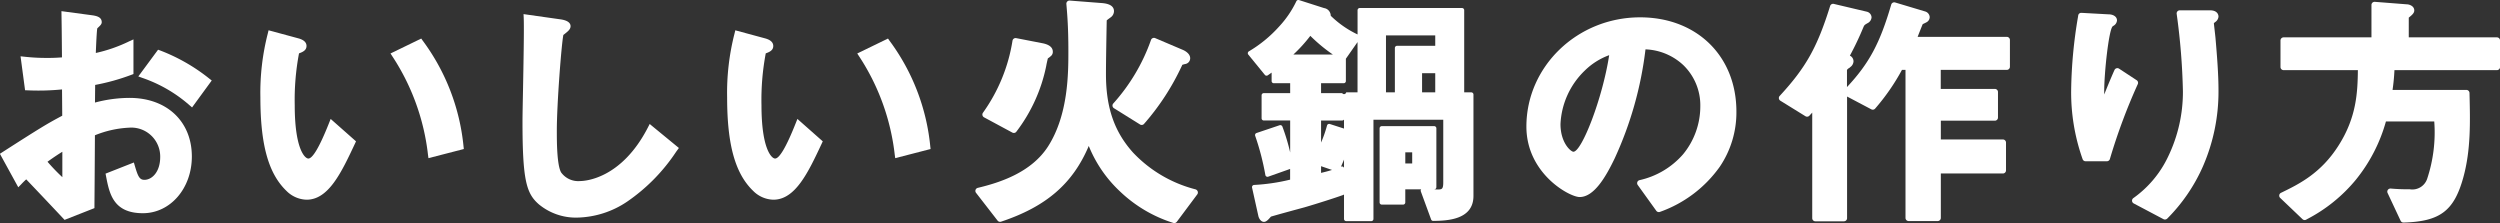
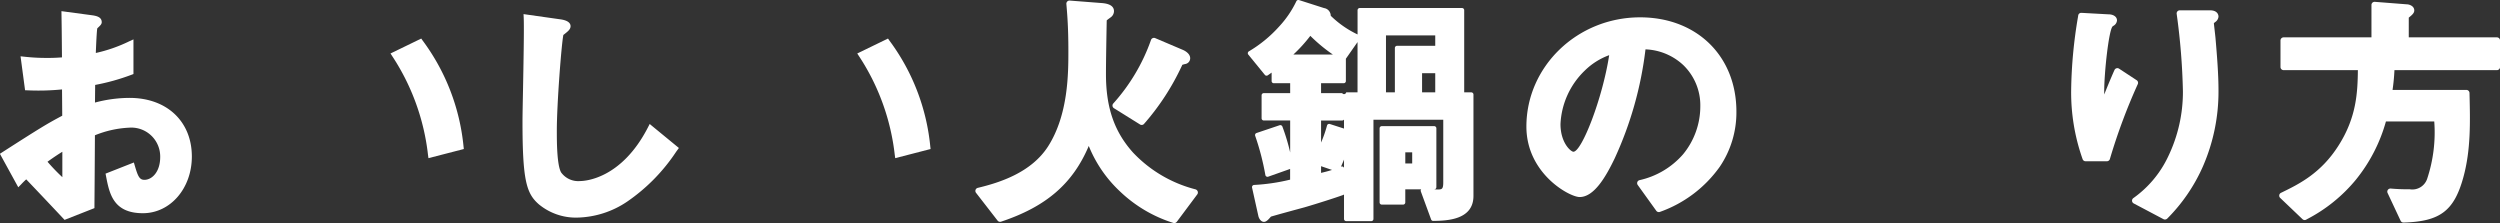
<svg xmlns="http://www.w3.org/2000/svg" width="358.636" height="32" viewBox="0 0 358.636 32">
  <rect x="0" y="0" width="358.636" height="32" fill="#333333" stroke="none" />
  <g id="グループ_1808" data-name="グループ 1808" transform="translate(-509 -3892.397)">
    <g id="グループ_1780" data-name="グループ 1780" transform="translate(648.922 3892.397)">
-       <path id="パス_2475" data-name="パス 2475" d="M2514.726,804.927l4.063,2.189a.456.456,0,0,0,.214.054.448.448,0,0,0,.349-.167,23.093,23.093,0,0,0,4.294-9.441.161.161,0,0,0,.01-.061c.015-.114.158-.764.227-1.03l.059-.04a2.132,2.132,0,0,0,.331-.257.77.77,0,0,0,.32-.655c0-.591-.458-.992-1.37-1.2l-3.884-.754a.458.458,0,0,0-.344.073.45.45,0,0,0-.186.3,24.249,24.249,0,0,1-4.235,10.327.451.451,0,0,0,.15.66Z" transform="translate(-2513.484 -788.096)" fill="#fff" />
      <path id="パス_2476" data-name="パス 2476" d="M2535.251,803.293a.451.451,0,0,0,.208.323l3.741,2.333a.433.433,0,0,0,.236.068.448.448,0,0,0,.329-.142,34.843,34.843,0,0,0,5.392-8.251l.074-.145c0-.009.015-.068.02-.078a2.836,2.836,0,0,1,.408-.121.836.836,0,0,0,.735-.83c0-.791-1.038-1.2-1.136-1.239l-3.883-1.651a.452.452,0,0,0-.354,0,.445.445,0,0,0-.244.255,27.048,27.048,0,0,1-5.407,9.113A.449.449,0,0,0,2535.251,803.293Z" transform="translate(-2515.579 -788.092)" fill="#fff" />
      <path id="パス_2477" data-name="パス 2477" d="M2544.948,814.644a18.727,18.727,0,0,1-8.934-5.247c-2.7-2.989-3.91-6.461-3.91-11.259,0-1.734.061-5.187.1-7.248l.009-.484a4.85,4.85,0,0,1,.385-.3l.156-.117a1.105,1.105,0,0,0,.5-.9c0-.68-.574-1.072-1.709-1.165l-4.638-.36a.449.449,0,0,0-.482.484l.024.3c.111,1.338.262,3.17.262,6.414,0,3.2,0,9.168-2.914,13.724-2.414,3.747-6.911,5.187-10.082,5.946a.449.449,0,0,0-.251.712l3.092,3.986a.458.458,0,0,0,.5.151c6.454-2.149,10.279-5.429,12.581-10.861a18.3,18.3,0,0,0,4.439,6.485,19.536,19.536,0,0,0,7.682,4.554.471.471,0,0,0,.145.023.452.452,0,0,0,.362-.18l2.948-3.949a.454.454,0,0,0,.05-.412A.487.487,0,0,0,2544.948,814.644Z" transform="translate(-2513.37 -787.482)" fill="#fff" />
      <path id="パス_2478" data-name="パス 2478" d="M2588.9,800.722h-1.017V788.937a.314.314,0,0,0-.315-.314H2572.9a.314.314,0,0,0-.315.314v3.476a14.151,14.151,0,0,1-3.849-2.68,1.118,1.118,0,0,0-.953-1.1l-3.595-1.15a.316.316,0,0,0-.378.159,14.457,14.457,0,0,1-2.5,3.662,18.379,18.379,0,0,1-4.32,3.537.306.306,0,0,0-.145.215.31.31,0,0,0,.067.25l2.373,2.908a.313.313,0,0,0,.418.064c.2-.135.386-.267.553-.391V799.1a.313.313,0,0,0,.314.313h2.348v1.419h-3.785a.314.314,0,0,0-.315.313v3.3a.314.314,0,0,0,.315.313h3.785v4.587a28.679,28.679,0,0,0-1.118-3.719.32.32,0,0,0-.395-.188l-3.308,1.114a.314.314,0,0,0-.2.4,36.488,36.488,0,0,1,1.462,5.626.312.312,0,0,0,.31.259.3.3,0,0,0,.1-.018l3.141-1.112v1.537a27.845,27.845,0,0,1-5.167.76.316.316,0,0,0-.293.382l.9,4.051c.068.334.346.864.812.864.336,0,.632-.335.974-.724l.028-.032c1.212-.354,2.676-.751,4.026-1.118l.813-.221c1.747-.509,4.429-1.366,5.521-1.765a.332.332,0,0,0,.117-.075v3.514a.314.314,0,0,0,.315.314h3.595a.314.314,0,0,0,.314-.314V804.653h10.014v8.985c0,.965-.2,1.014-.763,1.014-.2,0-.417-.007-.634-.018h.094a.315.315,0,0,0,.315-.314v-8.438a.314.314,0,0,0-.315-.313h-7.514a.313.313,0,0,0-.315.313V816.51a.313.313,0,0,0,.315.314h3.055a.314.314,0,0,0,.315-.314v-1.875h2.277a.311.311,0,0,0-.046.3l1.474,4.021a.311.311,0,0,0,.3.207c1.874-.03,5.774-.093,5.774-3.582V801.036A.314.314,0,0,0,2588.9,800.722Zm-8.477,8.6v1.6h-.989v-1.6Zm-11.5,2.53c-.609.191-1.166.327-1.573.423v-.961Zm.117-16.551h-5.668a21.355,21.355,0,0,0,2.437-2.686A23.154,23.154,0,0,0,2569.048,795.3Zm1.6,10.617-2.034-.657a.314.314,0,0,0-.247.023.32.32,0,0,0-.154.194,17.115,17.115,0,0,1-.855,2.444v-3.162h3.029a.315.315,0,0,0,.261-.137Zm13.089-7.942v2.746h-1.889v-2.746Zm0-5.422v1.49h-5.476a.314.314,0,0,0-.315.314v6.363h-1.276v-8.168Zm-11.148,8.168h-1.626a.316.316,0,0,1-.576.109h-3.029v-1.419h3.244a.314.314,0,0,0,.315-.313v-3.2l1.672-2.389Zm-1.941,10.836a.318.318,0,0,0-.125-.16.324.324,0,0,0-.171-.049.306.306,0,0,0-.125.026l-.015.006c.171-.365.315-.706.438-1.018Z" transform="translate(-2517.759 -787.473)" fill="#fff" />
      <path id="パス_2479" data-name="パス 2479" d="M2617.6,790.243c-8.991,0-16.306,7.03-16.306,15.672,0,6.738,6.18,10.107,7.64,10.107,2.08,0,3.768-2.936,5-5.492a52,52,0,0,0,4.444-15.693,8.4,8.4,0,0,1,5.416,2.25,8.02,8.02,0,0,1,2.448,5.957,10.814,10.814,0,0,1-2.484,6.858,11.61,11.61,0,0,1-6.252,3.7.447.447,0,0,0-.24.693l2.661,3.7a.449.449,0,0,0,.365.187.429.429,0,0,0,.169-.033,17.838,17.838,0,0,0,8.581-6.483,13.889,13.889,0,0,0,2.378-7.9C2631.422,795.8,2625.736,790.243,2617.6,790.243Zm-4.432,5.43c-.945,6.184-3.931,13.848-5.131,13.851-.38-.014-1.853-1.277-1.853-3.967a11.349,11.349,0,0,1,3.46-7.651A9.736,9.736,0,0,1,2613.164,795.673Z" transform="translate(-2522.247 -787.756)" fill="#fff" />
-       <path id="パス_2480" data-name="パス 2480" d="M2674.272,792.8h-12.789c.209-.536.594-1.517.729-1.823.067-.036.16-.079.249-.121.148-.072.285-.141.322-.166a.843.843,0,0,0,.432-.743.9.9,0,0,0-.643-.789l-4.315-1.293a.447.447,0,0,0-.343.035.454.454,0,0,0-.218.269c-1.616,5.526-3.142,8.4-6.348,11.833v-2.454a.82.82,0,0,1,.293-.269.457.457,0,0,0,.118-.085l.075-.067a1.082,1.082,0,0,0,.452-.825.914.914,0,0,0-.428-.76l-.092-.046a43.63,43.63,0,0,0,1.923-4.044c.153-.355.153-.355.72-.679a1,1,0,0,0,.466-.789.882.882,0,0,0-.7-.8l-4.71-1.112a.443.443,0,0,0-.533.3c-1.85,5.93-3.472,8.823-7.237,12.9a.447.447,0,0,0,.094.685l3.6,2.227a.449.449,0,0,0,.568-.077c.145-.156.277-.3.406-.444v15.146a.449.449,0,0,0,.449.449h4.1a.449.449,0,0,0,.45-.449l0-17.451,3.477,1.835a.448.448,0,0,0,.554-.108,30.753,30.753,0,0,0,3.843-5.549h.507v21.237a.449.449,0,0,0,.449.449h4.17a.449.449,0,0,0,.45-.449V812.4h8.9a.448.448,0,0,0,.449-.449v-3.985a.448.448,0,0,0-.449-.449h-8.9v-2.692h7.749a.449.449,0,0,0,.449-.449v-3.662a.448.448,0,0,0-.449-.449H2664.8v-2.729h9.474a.449.449,0,0,0,.449-.449v-3.842A.449.449,0,0,0,2674.272,792.8Z" transform="translate(-2526.313 -787.511)" fill="#fff" />
      <path id="パス_2481" data-name="パス 2481" d="M2709.849,790.815a1.046,1.046,0,0,0,.485-.775c0-.443-.317-.917-1.206-.917h-4.35a.452.452,0,0,0-.341.156.447.447,0,0,0-.1.359,94.2,94.2,0,0,1,.894,11.1,21.331,21.331,0,0,1-2.147,9.421,15.309,15.309,0,0,1-4.973,5.909.45.45,0,0,0,.059.756l4.279,2.262a.445.445,0,0,0,.2.048.488.488,0,0,0,.347-.148,24.63,24.63,0,0,0,5.107-7.476,26.807,26.807,0,0,0,2.232-10.88c0-2.33-.206-4.913-.435-7.584l-.05-.456c-.057-.514-.164-1.472-.182-1.609A1.277,1.277,0,0,1,2709.849,790.815Z" transform="translate(-2532.004 -787.642)" fill="#fff" />
      <path id="パス_2482" data-name="パス 2482" d="M2697.607,799.183l-2.517-1.652a.452.452,0,0,0-.657.192c-.568,1.272-1.072,2.5-1.47,3.514,0-.137-.006-.288-.006-.457,0-2.637.646-8.7,1.2-9.306a1.26,1.26,0,0,1,.107-.078.976.976,0,0,0,.529-.777c0-.6-.622-.878-1.177-.878h0l-3.921-.216a.437.437,0,0,0-.467.378l-.032.209a66.965,66.965,0,0,0-.979,10.488,28.638,28.638,0,0,0,1.645,9.921.45.45,0,0,0,.422.294h3.056a.45.45,0,0,0,.434-.327,83.381,83.381,0,0,1,4.006-10.749A.449.449,0,0,0,2697.607,799.183Z" transform="translate(-2531.022 -787.682)" fill="#fff" />
      <path id="パス_2483" data-name="パス 2483" d="M2752.639,792.862H2740v-2.829l.115-.094c.363-.3.676-.564.676-.936,0-.657-.748-.879-1.058-.879h0l-4.6-.358a.468.468,0,0,0-.341.117.453.453,0,0,0-.144.33v4.649h-12.6a.45.45,0,0,0-.45.449v3.806a.45.45,0,0,0,.45.449H2732.7c-.039,3.177-.189,6.756-2.765,10.8-2.543,4.021-5.717,5.562-8.266,6.8a.445.445,0,0,0-.247.334.451.451,0,0,0,.133.394l3.2,3.051a.45.45,0,0,0,.536.065l.135-.078a22.386,22.386,0,0,0,7-5.664,23.1,23.1,0,0,0,4.3-8.344h6.931a21.1,21.1,0,0,1-1.019,8.231,2.244,2.244,0,0,1-2.5,1.5,26.847,26.847,0,0,1-2.731-.106.472.472,0,0,0-.407.19.45.45,0,0,0-.039.447l1.869,3.985a.452.452,0,0,0,.409.259h.012c5.247-.153,7.253-1.672,8.583-6.506,1.077-3.934.981-7.894.879-12.085a.449.449,0,0,0-.449-.438h-10.59a28.1,28.1,0,0,0,.272-2.836h14.7a.449.449,0,0,0,.449-.449v-3.806A.449.449,0,0,0,2752.639,792.862Z" transform="translate(-2534.374 -787.503)" fill="#fff" />
    </g>
    <g id="グループ_1806" data-name="グループ 1806" transform="translate(509 3894.003)">
-       <path id="パス_1819" data-name="パス 1819" d="M2381.5,325.369l.361.313,2.823-3.865-.338-.261a26.251,26.251,0,0,0-7.052-4.042l-.31-.113-2.833,3.834.55.2A20.126,20.126,0,0,1,2381.5,325.369Z" transform="translate(-2354.309 -311.876)" fill="#fff" />
      <path id="パス_1820" data-name="パス 1820" d="M2354.658,335.89a9.767,9.767,0,0,1,.712-.7h0c2.5,2.624,3.512,3.7,4.649,4.907l.852.906,4.285-1.687,0-.295c.024-3.035.033-4.229.047-6.667l.021-3.488a14.81,14.81,0,0,1,4.911-1.091,4.149,4.149,0,0,1,4.454,4.214c0,2.123-1.17,3.269-2.27,3.269-.713,0-.932-.526-1.374-2.028l-.135-.461-4.062,1.6.069.355c.481,2.494,1.027,5.321,5.29,5.321,3.938,0,7.022-3.571,7.022-8.13,0-5.03-3.586-8.411-8.923-8.411a19.35,19.35,0,0,0-4.973.669l.025-2.53a30.457,30.457,0,0,0,5.21-1.455l.284-.108v-4.972l-.626.288a21.368,21.368,0,0,1-4.771,1.663l0-.115c.034-.824.12-2.952.206-3.414.029-.029.065-.062.1-.1.345-.323.541-.518.541-.786,0-.7-.655-.892-1.366-.993l-4.414-.592.007.508c.031,1.923.036,2.443.057,4.952l.011,1.173c-.734.05-1.237.076-1.986.076a28.084,28.084,0,0,1-3.4-.172l-.557-.059.65,4.869.372.013a34.512,34.512,0,0,0,4.929-.131l.03,3.77c-2.164,1.157-2.942,1.612-8.6,5.243l-.343.22,2.636,4.806Zm5.892-4.658v3.644a27.911,27.911,0,0,1-2.128-2.213C2359.308,332.023,2359.913,331.625,2360.55,331.232Z" transform="translate(-2351.607 -311.066)" fill="#fff" />
-       <path id="パス_1821" data-name="パス 1821" d="M2400.683,338.481c3.153,0,5-3.922,6.946-8.072l.138-.3-3.636-3.215-.282.707c-1.316,3.3-2.3,4.975-2.919,4.975-.507,0-1.954-1.4-1.954-7.629a35.956,35.956,0,0,1,.613-7.458c.559-.2,1.077-.449,1.077-1.062,0-.505-.379-.87-1.134-1.084l-4.31-1.166-.105.438a34.2,34.2,0,0,0-1.069,9.18c0,6.791,1.149,10.924,3.729,13.412A4.229,4.229,0,0,0,2400.683,338.481Z" transform="translate(-2356.695 -311.439)" fill="#fff" />
      <path id="パス_1822" data-name="パス 1822" d="M2420.635,332.193l.068.489,5.074-1.31-.044-.381a30.358,30.358,0,0,0-5.851-15.162l-.215-.305-4.41,2.142.271.417A32.247,32.247,0,0,1,2420.635,332.193Z" transform="translate(-2359.238 -311.6)" fill="#fff" />
      <path id="パス_1823" data-name="パス 1823" d="M2439.135,338.843a8.347,8.347,0,0,0,5.429,1.891,13.269,13.269,0,0,0,7.245-2.309,26.187,26.187,0,0,0,7.016-7.155l.381-.525-4.189-3.44-.249.485c-3.845,7.483-9.154,7.7-9.746,7.7a3.027,3.027,0,0,1-2.714-1.244c-.612-1.09-.612-4.514-.612-5.976,0-3.818.663-12.392.937-13.737l.145-.114c.517-.408.889-.7.889-1.149,0-.365-.268-.834-1.54-.992l-5.207-.738.025.526c.068,1.522-.032,6.634-.1,10.366-.04,2.026-.073,3.739-.073,4.474C2436.767,335.427,2437.329,337.277,2439.135,338.843Z" transform="translate(-2361.817 -311.123)" fill="#fff" />
      <path id="パス_1824" data-name="パス 1824" d="M2496.715,332.193l.068.489,5.073-1.31-.044-.381a30.353,30.353,0,0,0-5.851-15.162l-.215-.305-4.41,2.142.272.417A32.255,32.255,0,0,1,2496.715,332.193Z" transform="translate(-2368.36 -311.6)" fill="#fff" />
-       <path id="パス_1825" data-name="パス 1825" d="M2476.745,316.431c0-.505-.379-.87-1.134-1.084l-4.31-1.166-.106.438a34.228,34.228,0,0,0-1.068,9.18c0,6.791,1.148,10.924,3.729,13.412a4.228,4.228,0,0,0,2.906,1.27c3.153,0,5-3.922,6.946-8.072l.138-.3-3.636-3.215-.282.707c-1.315,3.3-2.3,4.975-2.92,4.975-.507,0-1.953-1.4-1.953-7.629a35.935,35.935,0,0,1,.612-7.458C2476.227,317.29,2476.745,317.044,2476.745,316.431Z" transform="translate(-2365.817 -311.439)" fill="#fff" />
    </g>
  </g>
</svg>